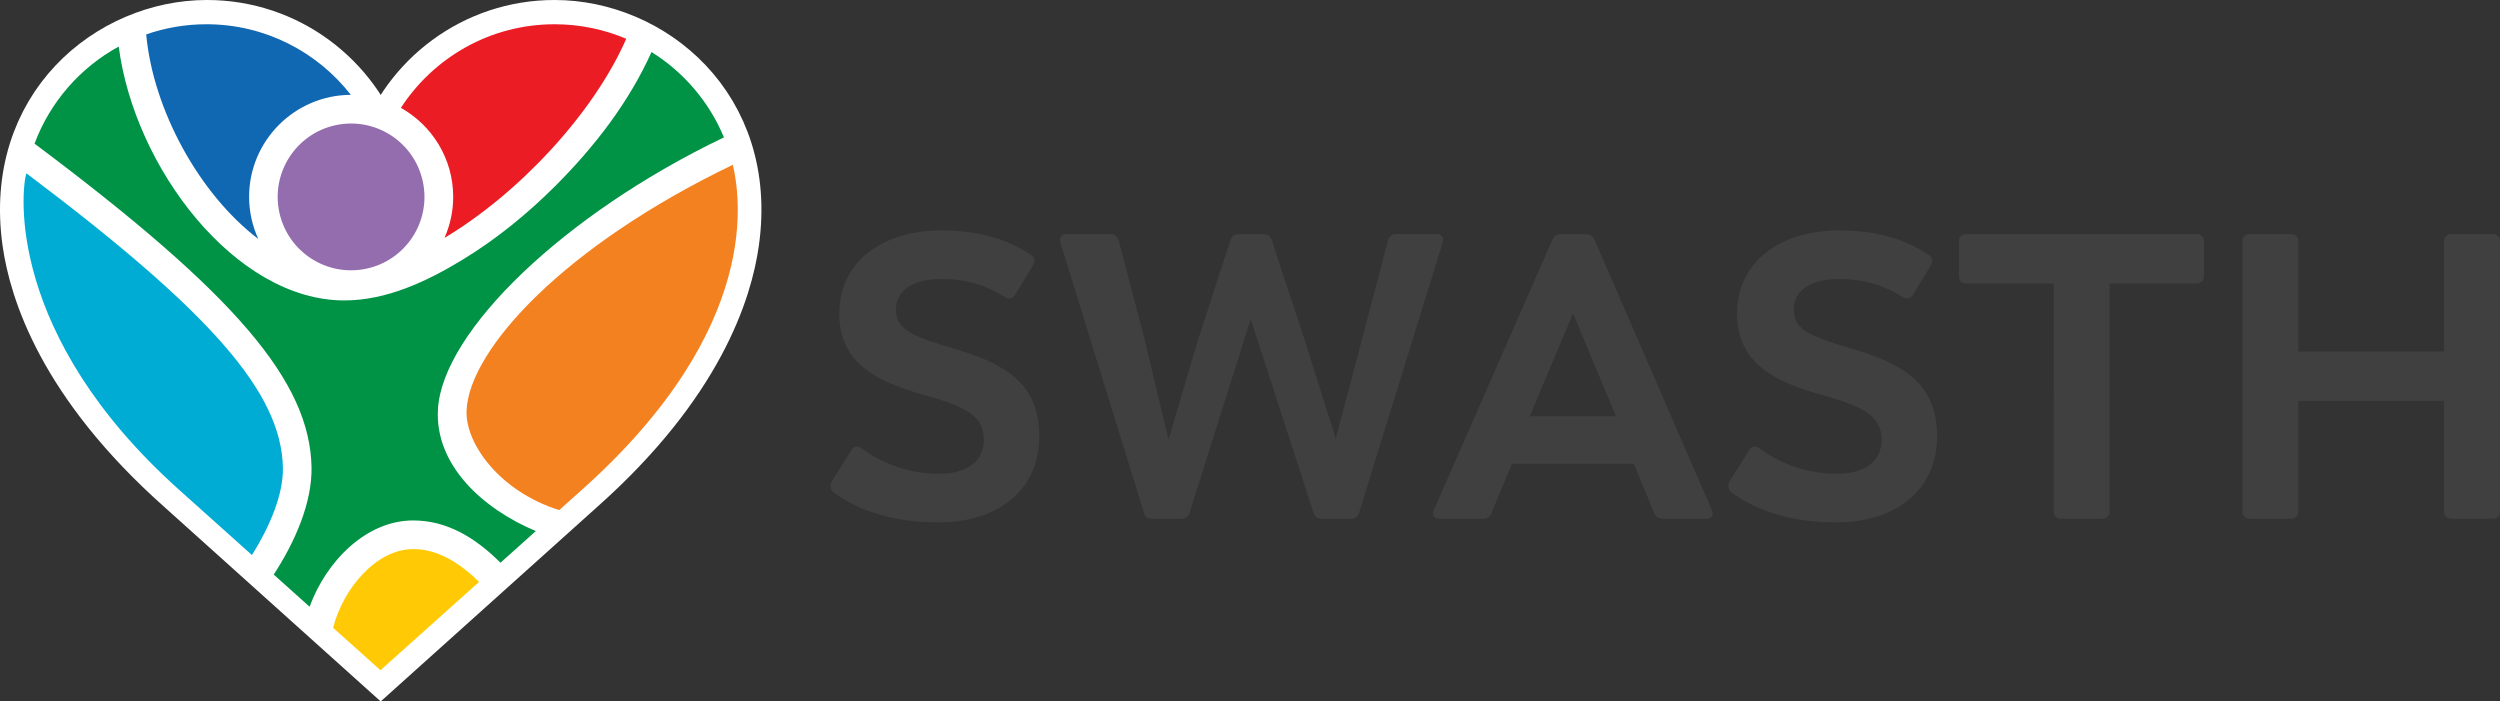
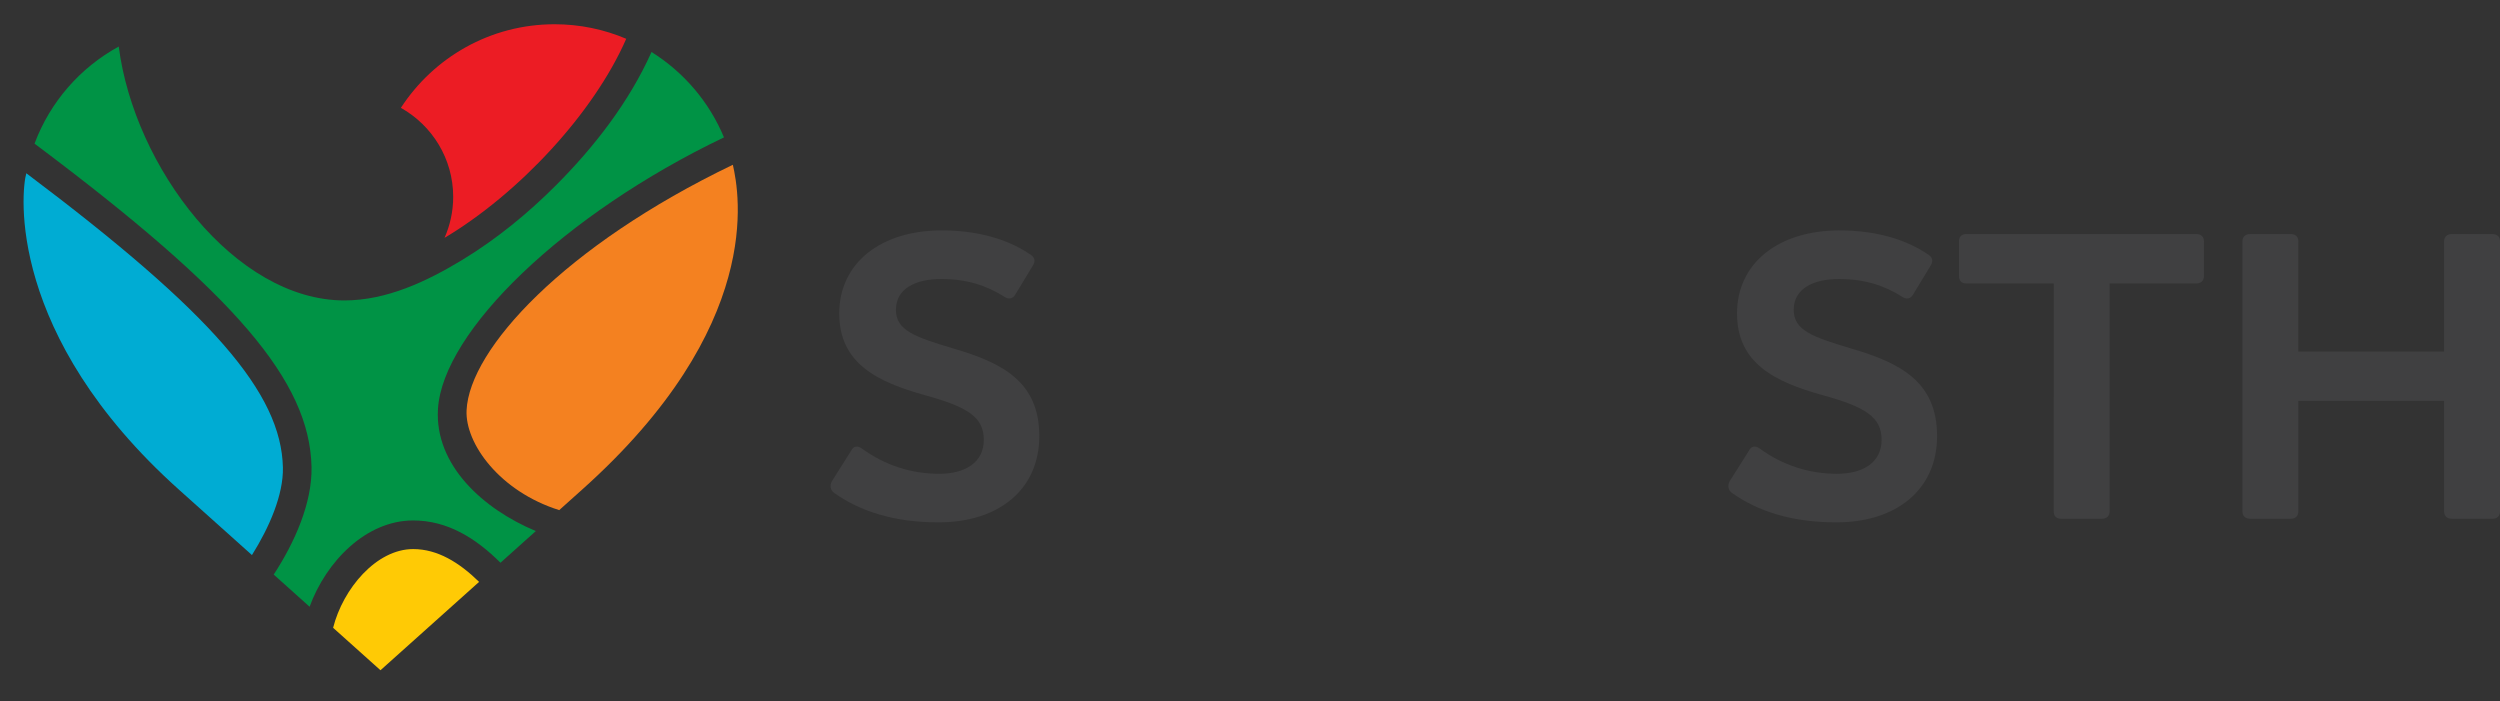
<svg xmlns="http://www.w3.org/2000/svg" version="1.1" id="Layer_1" x="0px" y="0px" viewBox="0 0 1902.01 533.65" style="enable-background:new 0 0 1902.01 533.65;" xml:space="preserve">
  <rect x="0" y="0" width="1902.01" height="533.65" fill="#333333" stroke="none" />
  <style type="text/css">
	.st0{fill:#404041;}
	.st1{fill:#404041;stroke:#424143;stroke-miterlimit:10;}
	.st2{fill:#EC1C24;}
	.st3{fill:#00ACD3;}
	.st4{fill:#FFFFFF;}
	.st5{fill:#009345;}
	.st6{fill:#FFFFFF;stroke:#FFFFFF;stroke-width:36;stroke-miterlimit:10;}
	.st7{fill:#1068B2;}
	.st8{fill:#946DAE;}
	.st9{fill:#F48120;}
	.st10{fill:#FFCA05;}
</style>
  <g>
    <g>
      <g>
        <g>
-           <path class="st6" d="M559.49,184.58c-5.14,36.54-26.78,107.47-117.29,187.81L289.64,509.45L137.15,372.39      C46.64,292.06,25,221.13,19.8,184.58C5.06,80.21,83.53,18,157.32,18c61.69-0.06,114.02,40.05,132.32,95.6      C308,58.05,360.28,17.94,422.02,18C495.76,18,574.28,80.21,559.49,184.58z" />
-         </g>
+           </g>
      </g>
-       <path class="st7" d="M196.53,181.83c-4.46-9.78-7.01-20.61-7.01-32.05c0-42.73,34.71-77.5,77.41-77.62    c-25.52-32.68-65.24-53.71-109.91-53.71c-16.05,0-31.44,2.74-45.79,7.73C116.45,83.26,151.38,147.45,196.53,181.83z" />
      <path class="st2" d="M476.44,29.51c-16.74-7.11-35.16-11.06-54.5-11.06c-49.03,0-92.09,25.34-116.95,63.6    c23.71,13.3,39.8,38.65,39.8,67.72c0,11.1-2.38,21.64-6.6,31.2C394.65,147.32,451.75,86.06,476.44,29.51z" />
-       <ellipse transform="matrix(0.987 -0.16 0.16 0.987 -20.543 44.727)" class="st8" cx="267.15" cy="149.78" rx="55.84" ry="55.84" />
      <path class="st9" d="M557.55,125.36c-128.02,61.55-200.43,140.18-202.58,186.8c-1.17,25.25,25.19,61.71,70.48,75.94l17.27-15.47    C581.62,248.51,562.61,147.54,557.55,125.36z" />
      <path class="st10" d="M314.33,417.74c-28.04,0-53.41,30.18-60.9,59.89l36.04,32.29l75.03-67.22    C349.31,427.86,332.84,417.74,314.33,417.74z" />
      <path class="st5" d="M237.01,355.18c0.61,27.21-12.69,57.37-28.77,81.96l27.31,24.47c12.58-34.53,43.02-65.65,78.78-65.65    c25.95,0,47.42,13.24,66.44,32.17l26.9-24.1c-40.11-16.73-77.04-50.14-74.46-92.87c3.57-59.07,95.77-148.31,217.59-206.64    c-11.19-26.97-30.61-49.65-55.12-64.95c-17.08,38.1-43.43,72.1-72.8,101.52c-21.3,21.33-45.28,40.94-71.29,56.71    c-26.9,16.31-57.48,30.77-89.59,30.77c-83.09,0-159.86-101.31-171.66-193.16c-29.33,16-52.27,42.22-64.06,73.87    C179.58,224.04,235.56,290.2,237.01,355.18z" />
      <path class="st3" d="M215.24,355.67c-1.27-56.52-53.35-117.13-195.21-223.86c-4,13.47-15.28,123.01,116.22,240.82l55.43,49.66    C204.93,401.19,215.7,376.32,215.24,355.67z" />
    </g>
    <g>
      <g>
        <g>
          <path class="st0" d="M634.51,374.94c-2.77-2.16-3.38-5.55-1.54-8.93l14.78-23.42c1.54-3.08,4.62-3.7,7.7-1.54      c18.18,13.25,38.2,19.41,59.15,19.41c19.41,0,33.89-8.32,33.89-25.88c0-17.25-12.32-24.95-44.67-33.89      c-36.66-10.17-65.32-24.34-65.32-62.23c0-38.2,31.42-63.16,77.95-63.16c28.96,0,51.76,7.4,68.09,18.8      c3.08,2.16,3.08,5.24,1.23,8.01l-13.25,21.87c-1.85,3.39-5.23,4-8.32,1.85c-13.56-8.63-28.65-13.56-48.06-13.56      c-19.72,0-34.51,7.4-34.51,23.41c0,15.71,14.17,20.64,44.06,29.58c36.66,10.78,65.01,24.95,65.01,66.54      c0,40.36-30.5,65.62-76.71,65.62C680.42,397.43,654.54,389.11,634.51,374.94z" />
-           <path class="st0" d="M1097.57,184.54l-63.46,205.18c-0.93,3.39-3.39,4.93-6.47,4.93h-22.18c-3.08,0-5.24-1.54-6.16-4.62      l-47.75-147.26l-46.52,147.26c-0.92,3.08-3.08,4.62-6.16,4.62h-22.49c-3.08,0-5.55-1.54-6.17-4.93l-63.46-205.18      c-0.92-4.01,0.93-6.47,4.93-6.47h32.96c3.39,0,5.55,1.85,6.47,4.93l19.41,73.94L889,334.58l22.49-76.1l24.65-75.79      c0.92-3.39,3.39-4.62,6.47-4.62h18.49c3.08,0,5.54,1.23,6.47,4.62l24.95,75.79l23.72,75.17l20.64-77.94l19.1-72.71      c0.92-3.08,2.77-4.93,6.16-4.93h30.5C1096.64,178.07,1098.8,180.54,1097.57,184.54z" />
-           <path class="st0" d="M1297.84,394.65h-32.97c-3.08,0-5.23-1.54-6.47-4.62L1243,352.75h-92.73l-15.41,37.28      c-1.23,3.08-3.38,4.62-6.47,4.62h-32.97c-4.31,0-6.16-2.47-4.62-6.47l90.27-205.8c0.92-2.77,3.7-4.31,6.78-4.31h18.49      c3.08,0,5.54,1.54,6.78,4.31l89.34,205.8C1304,392.19,1302.15,394.65,1297.84,394.65z M1163.82,316.71h65.62l-32.65-78.25      L1163.82,316.71z" />
          <path class="st0" d="M1317.55,374.94c-2.77-2.16-3.38-5.55-1.54-8.93l14.78-23.42c1.54-3.08,4.62-3.7,7.7-1.54      c18.18,13.25,38.2,19.41,59.15,19.41c19.41,0,33.89-8.32,33.89-25.88c0-17.25-12.32-24.95-44.67-33.89      c-36.66-10.17-65.32-24.34-65.32-62.23c0-38.2,31.42-63.16,77.95-63.16c28.96,0,51.76,7.4,68.09,18.8      c3.08,2.16,3.08,5.24,1.23,8.01l-13.25,21.87c-1.85,3.39-5.23,4-8.32,1.85c-13.56-8.63-28.65-13.56-48.06-13.56      c-19.72,0-34.51,7.4-34.51,23.41c0,15.71,14.17,20.64,44.06,29.58c36.66,10.78,65.01,24.95,65.01,66.54      c0,40.36-30.5,65.62-76.71,65.62C1363.46,397.43,1337.58,389.11,1317.55,374.94z" />
          <path class="st0" d="M1676.79,183.62v26.19c0,3.69-2.16,5.85-5.85,5.85h-65.93v173.45c0,3.39-2.16,5.55-5.85,5.55h-31.12      c-3.7,0-5.55-2.16-5.55-5.55V215.66h-66.54c-3.7,0-5.55-2.16-5.55-5.85v-26.19c0-3.39,1.85-5.55,5.55-5.55h174.98      C1674.63,178.07,1676.79,180.23,1676.79,183.62z" />
          <path class="st0" d="M1902.01,183.62v205.49c0,3.39-2.16,5.55-5.55,5.55h-31.12c-3.7,0-5.85-2.16-5.85-5.55V305h-110.91v84.11      c0,3.39-2.16,5.55-5.55,5.55h-31.12c-3.7,0-5.85-2.16-5.85-5.55V183.62c0-3.39,2.16-5.55,5.85-5.55h31.12      c3.39,0,5.55,2.16,5.55,5.55v83.8h110.91v-83.8c0-3.39,2.16-5.55,5.85-5.55h31.12C1899.85,178.07,1902.01,180.23,1902.01,183.62      z" />
        </g>
      </g>
    </g>
  </g>
</svg>